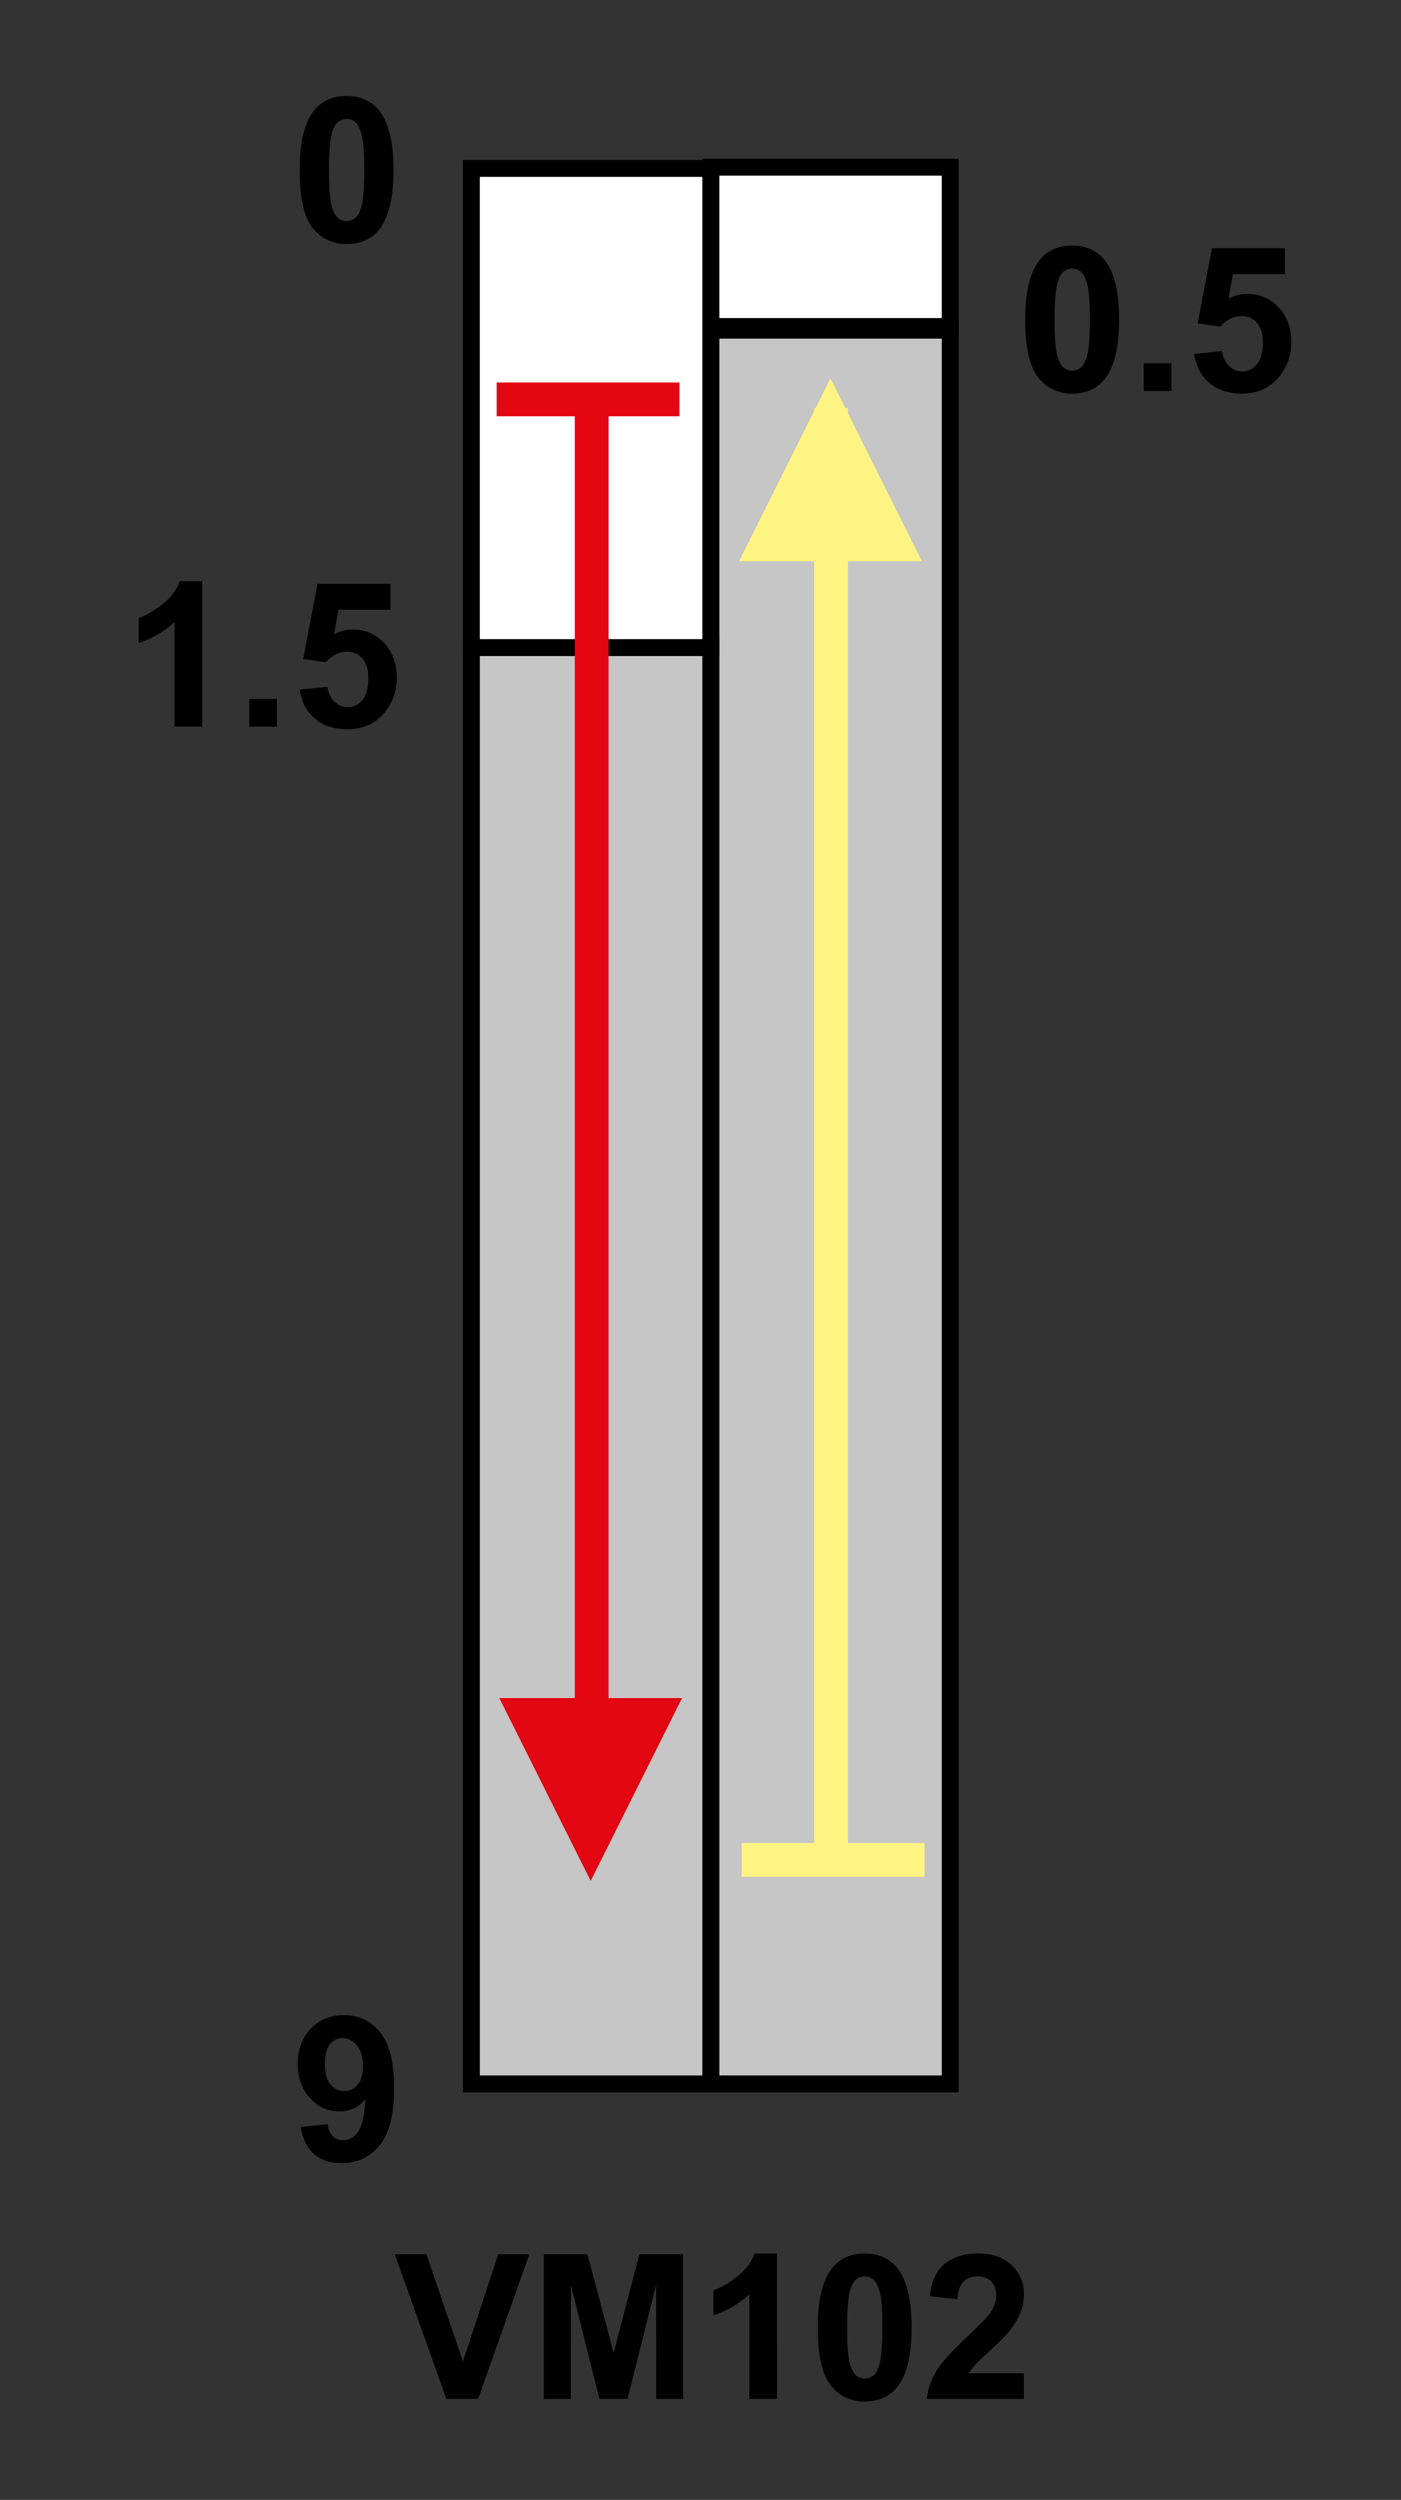
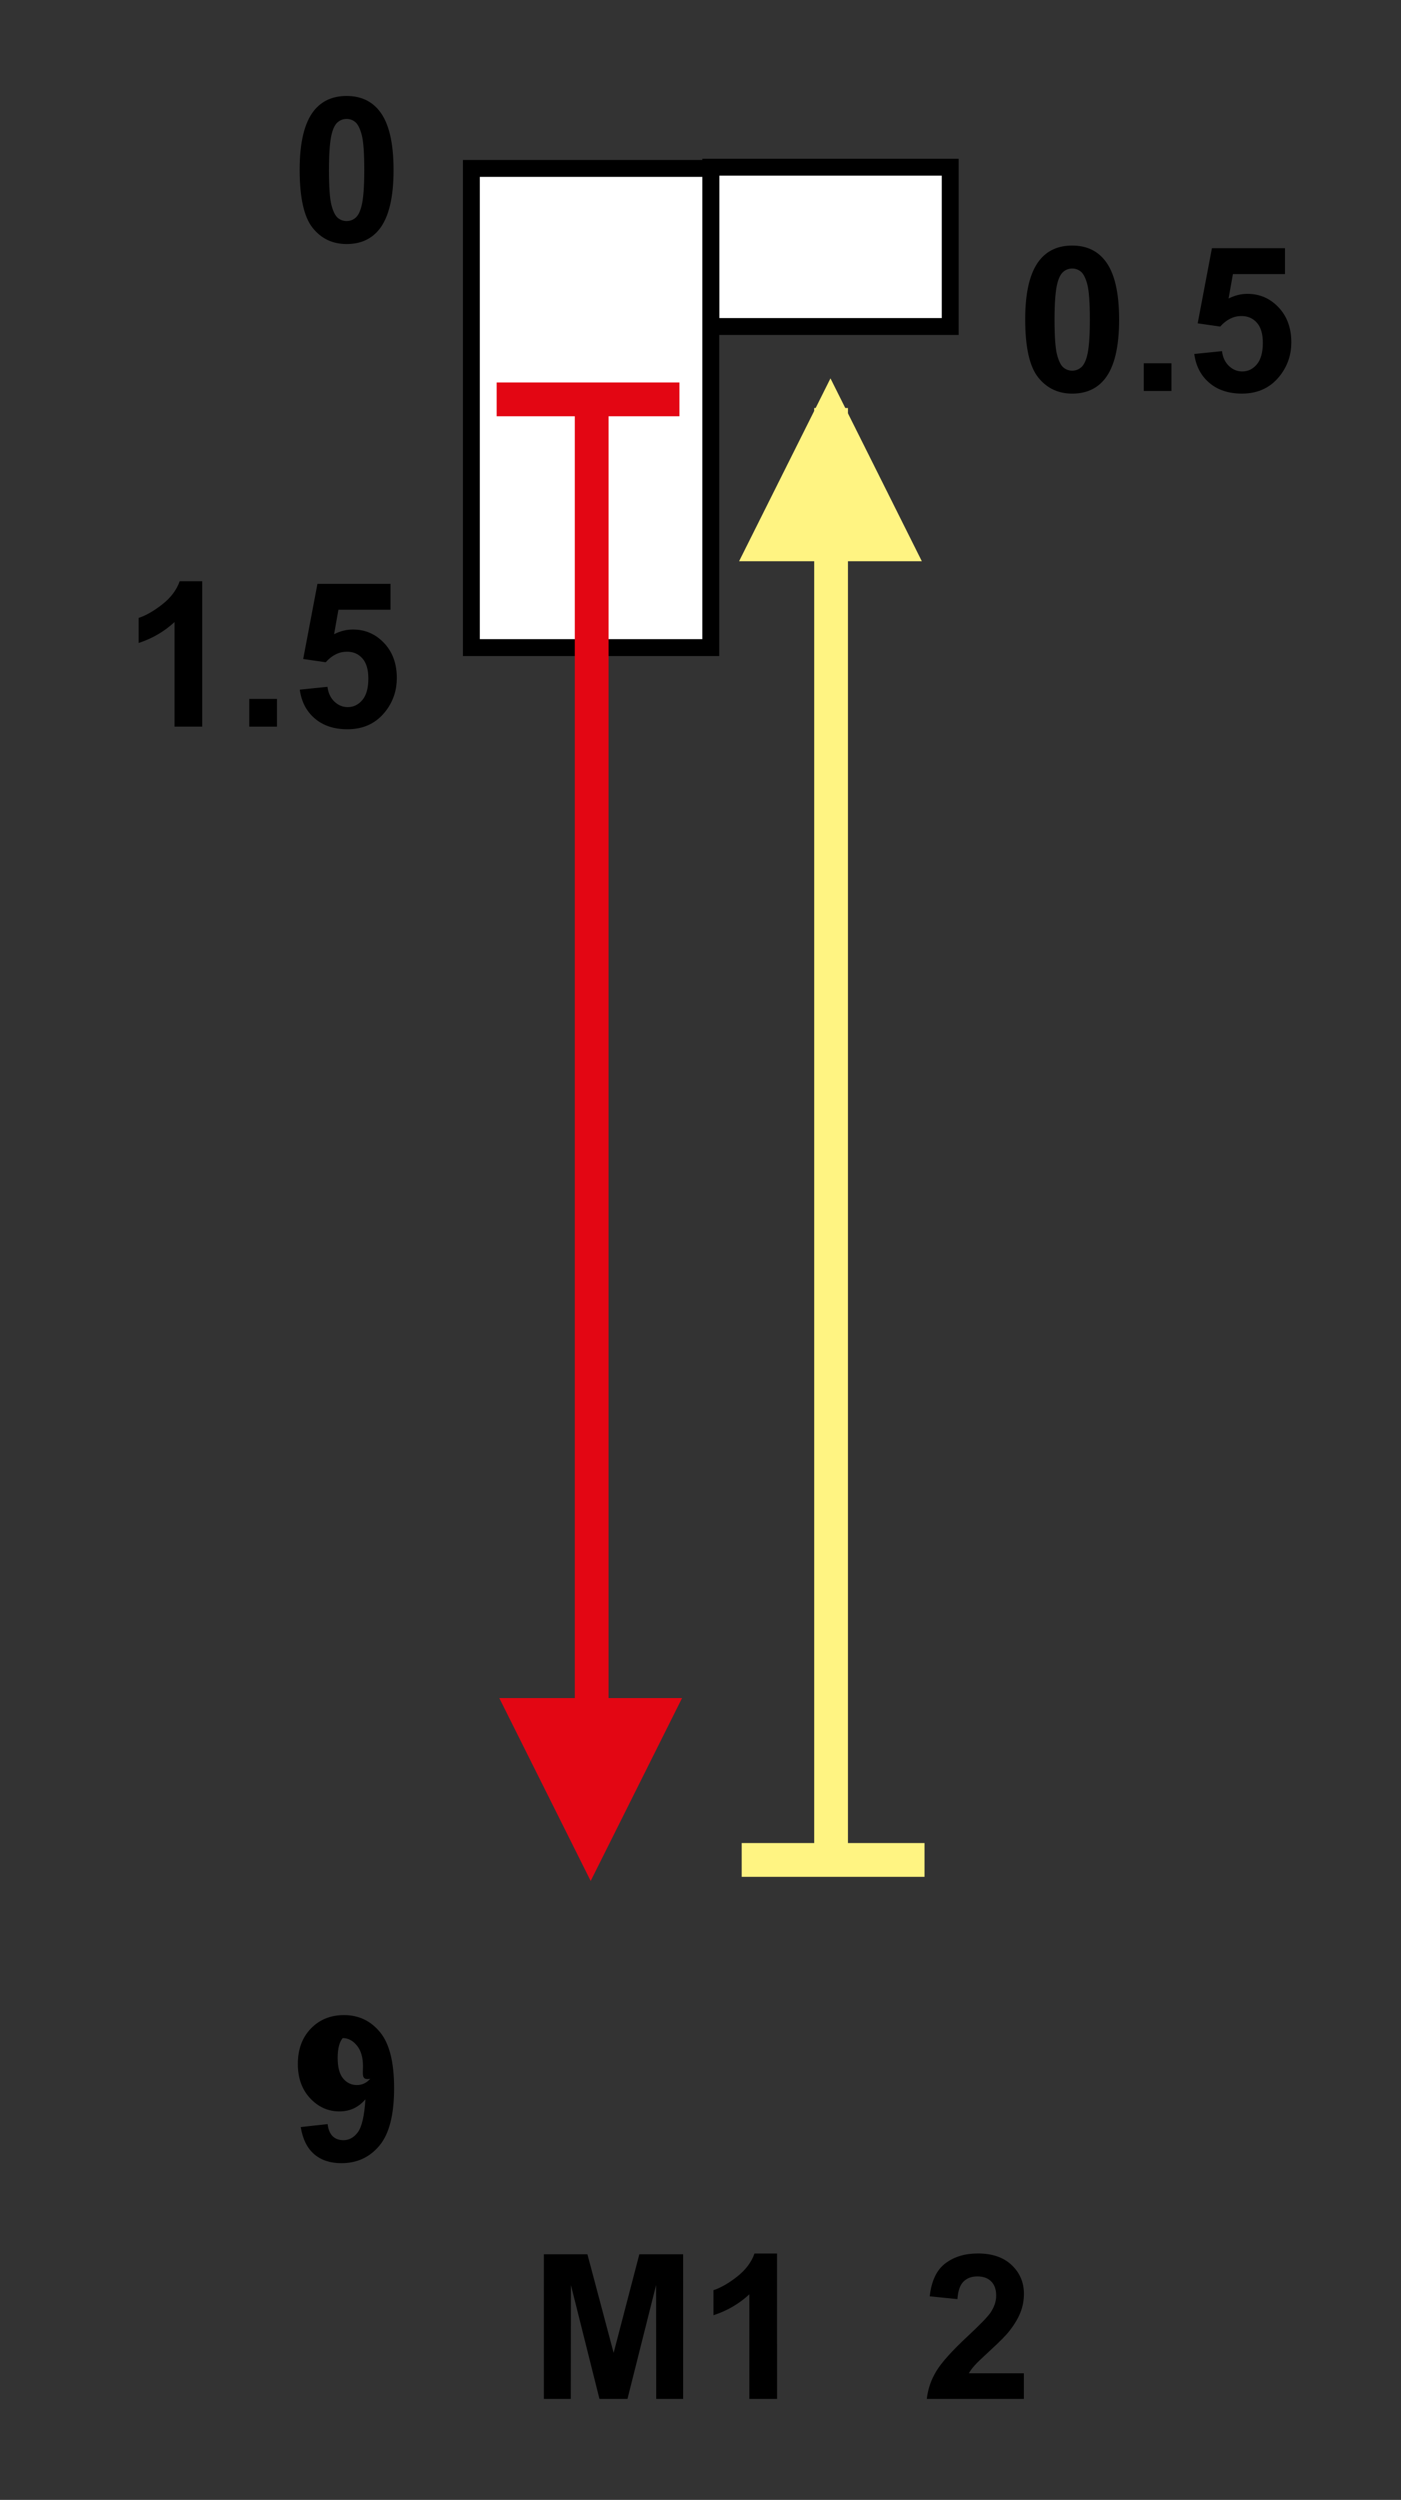
<svg xmlns="http://www.w3.org/2000/svg" version="1.1" id="Réteg_1" x="0px" y="0px" width="83px" height="148px" viewBox="0 0 83 148" enable-background="new 0 0 83 148" xml:space="preserve">
  <rect x="0" y="0" width="83" height="148" fill="#333333" stroke="none" />
-   <rect x="42.109" y="19.547" fill="#C6C6C6" stroke="#000000" stroke-width="1" width="14.185" height="103.824" />
  <polygon fill="#FFFFFF" stroke="#000000" stroke-width="1" points="42.109,9.899 56.294,9.899 56.294,19.331 56.294,19.331   42.109,19.331 42.109,19.259 " />
-   <rect x="27.926" y="38.195" fill="#C6C6C6" stroke="#000000" stroke-width="1" width="14.184" height="85.176" />
  <polygon fill="#FFFFFF" stroke="#000000" stroke-width="1" points="27.926,9.971 42.109,9.971 42.109,38.339 27.926,38.339   27.926,38.195 " />
  <line fill="none" stroke="#E30613" stroke-width="2" x1="35.053" y1="24.155" x2="35.053" y2="109.188" />
  <line fill="none" stroke="#FFF482" stroke-width="2" x1="49.236" y1="109.188" x2="49.236" y2="24.155" />
  <g>
    <path d="M11.98,43.019h-1.64v-6.193c-0.602,0.559-1.311,0.972-2.125,1.24v-1.484c0.428-0.14,0.895-0.407,1.396-0.799   c0.504-0.392,0.849-0.85,1.035-1.373h1.334V43.019z" />
    <path d="M14.768,43.019v-1.641h1.641v1.641H14.768z" />
    <path d="M17.76,40.829l1.64-0.169c0.047,0.37,0.185,0.663,0.413,0.879c0.229,0.216,0.491,0.324,0.79,0.324   c0.34,0,0.629-0.14,0.865-0.421c0.236-0.28,0.354-0.704,0.354-1.27c0-0.53-0.117-0.928-0.351-1.192   c-0.234-0.266-0.54-0.398-0.915-0.398c-0.469,0-0.889,0.208-1.26,0.625l-1.334-0.193l0.844-4.448h4.328v1.531H20.05l-0.258,1.449   c0.365-0.185,0.737-0.277,1.117-0.277c0.725,0,1.34,0.266,1.844,0.798c0.504,0.532,0.756,1.224,0.756,2.072   c0,0.709-0.203,1.341-0.611,1.896c-0.557,0.76-1.328,1.139-2.315,1.139c-0.79,0-1.433-0.212-1.931-0.636   C18.154,42.115,17.857,41.545,17.76,40.829z" />
  </g>
  <g>
    <path d="M63.52,14.538c0.83,0,1.479,0.297,1.945,0.89c0.557,0.703,0.835,1.868,0.835,3.496c0,1.624-0.28,2.792-0.841,3.501   c-0.464,0.586-1.109,0.878-1.939,0.878c-0.834,0-1.506-0.321-2.017-0.963c-0.51-0.642-0.767-1.786-0.767-3.434   c0-1.616,0.281-2.78,0.843-3.49C62.042,14.831,62.689,14.538,63.52,14.538z M63.52,15.897c-0.195,0-0.369,0.064-0.523,0.191   c-0.152,0.127-0.271,0.354-0.355,0.683c-0.111,0.427-0.168,1.144-0.168,2.153c0,1.009,0.051,1.702,0.15,2.08   c0.1,0.377,0.225,0.628,0.376,0.753s0.325,0.188,0.521,0.188c0.196,0,0.371-0.063,0.523-0.191c0.154-0.127,0.271-0.354,0.357-0.683   c0.111-0.423,0.166-1.138,0.166-2.147c0-1.009-0.051-1.702-0.149-2.079c-0.099-0.377-0.226-0.629-0.376-0.756   C63.889,15.961,63.715,15.897,63.52,15.897z" />
    <path d="M67.76,23.147v-1.641H69.4v1.641H67.76z" />
    <path d="M70.753,20.957l1.642-0.169c0.045,0.37,0.184,0.663,0.412,0.879s0.49,0.324,0.789,0.324c0.342,0,0.629-0.14,0.865-0.421   c0.234-0.28,0.354-0.704,0.354-1.27c0-0.53-0.116-0.928-0.352-1.192c-0.234-0.266-0.539-0.398-0.915-0.398   c-0.469,0-0.889,0.208-1.261,0.625l-1.332-0.193l0.844-4.448h4.328v1.531h-3.085l-0.258,1.449c0.364-0.185,0.737-0.277,1.116-0.277   c0.727,0,1.341,0.266,1.845,0.798c0.504,0.532,0.757,1.224,0.757,2.072c0,0.709-0.205,1.341-0.613,1.896   c-0.556,0.76-1.326,1.139-2.313,1.139c-0.789,0-1.435-0.212-1.931-0.636C71.146,22.243,70.85,21.673,70.753,20.957z" />
  </g>
  <path d="M20.535,5.682c0.829,0,1.478,0.297,1.945,0.89c0.557,0.703,0.836,1.868,0.836,3.496c0,1.624-0.281,2.791-0.842,3.502  c-0.464,0.585-1.11,0.878-1.939,0.878c-0.834,0-1.506-0.321-2.017-0.963c-0.51-0.643-0.765-1.787-0.765-3.435  c0-1.616,0.279-2.779,0.841-3.49C19.059,5.975,19.705,5.682,20.535,5.682z M20.535,7.041c-0.196,0-0.371,0.063-0.523,0.19  c-0.154,0.127-0.272,0.355-0.357,0.684c-0.111,0.426-0.166,1.144-0.166,2.152c0,1.008,0.049,1.702,0.148,2.079  c0.1,0.378,0.226,0.629,0.377,0.754c0.151,0.125,0.325,0.188,0.521,0.188c0.195,0,0.369-0.063,0.523-0.19  c0.152-0.127,0.271-0.355,0.356-0.684c0.11-0.422,0.167-1.138,0.167-2.146c0-1.008-0.051-1.702-0.15-2.079  c-0.1-0.377-0.225-0.629-0.377-0.757C20.904,7.104,20.73,7.041,20.535,7.041z" />
-   <path d="M17.816,125.927l1.594-0.176c0.038,0.323,0.138,0.563,0.299,0.72c0.161,0.155,0.374,0.233,0.64,0.233  c0.334,0,0.618-0.157,0.852-0.472c0.234-0.314,0.384-0.965,0.449-1.949c-0.411,0.479-0.924,0.718-1.54,0.718  c-0.671,0-1.25-0.26-1.736-0.778c-0.486-0.52-0.729-1.195-0.729-2.029c0-0.867,0.257-1.566,0.771-2.098  c0.514-0.533,1.17-0.798,1.966-0.798c0.866,0,1.577,0.337,2.132,1.011c0.556,0.672,0.834,1.778,0.834,3.319  c0,1.567-0.289,2.7-0.867,3.394c-0.578,0.695-1.33,1.043-2.257,1.043c-0.667,0-1.206-0.18-1.616-0.537  C18.195,127.171,17.932,126.637,17.816,125.927z M21.504,122.326c0-0.528-0.121-0.939-0.363-1.23  c-0.241-0.293-0.521-0.438-0.838-0.438c-0.301,0-0.552,0.119-0.751,0.359c-0.199,0.238-0.298,0.631-0.298,1.176  c0,0.553,0.107,0.957,0.324,1.218c0.217,0.258,0.487,0.388,0.813,0.388c0.313,0,0.576-0.124,0.791-0.374  C21.396,123.176,21.504,122.811,21.504,122.326z" />
+   <path d="M17.816,125.927l1.594-0.176c0.038,0.323,0.138,0.563,0.299,0.72c0.161,0.155,0.374,0.233,0.64,0.233  c0.334,0,0.618-0.157,0.852-0.472c0.234-0.314,0.384-0.965,0.449-1.949c-0.411,0.479-0.924,0.718-1.54,0.718  c-0.671,0-1.25-0.26-1.736-0.778c-0.486-0.52-0.729-1.195-0.729-2.029c0-0.867,0.257-1.566,0.771-2.098  c0.514-0.533,1.17-0.798,1.966-0.798c0.866,0,1.577,0.337,2.132,1.011c0.556,0.672,0.834,1.778,0.834,3.319  c0,1.567-0.289,2.7-0.867,3.394c-0.578,0.695-1.33,1.043-2.257,1.043c-0.667,0-1.206-0.18-1.616-0.537  C18.195,127.171,17.932,126.637,17.816,125.927z M21.504,122.326c0-0.528-0.121-0.939-0.363-1.23  c-0.241-0.293-0.521-0.438-0.838-0.438c-0.199,0.238-0.298,0.631-0.298,1.176  c0,0.553,0.107,0.957,0.324,1.218c0.217,0.258,0.487,0.388,0.813,0.388c0.313,0,0.576-0.124,0.791-0.374  C21.396,123.176,21.504,122.811,21.504,122.326z" />
  <g>
-     <path d="M26.445,142.02l-3.057-8.563h1.873l2.166,6.344l2.089-6.344h1.841l-3.032,8.563H26.445z" />
    <path d="M32.221,142.02v-8.563H34.8l1.554,5.84l1.523-5.84h2.594v8.563h-1.594l-0.008-6.74l-1.695,6.74h-1.66l-1.691-6.74   l-0.008,6.74H32.221z" />
    <path d="M46.036,142.02h-1.642v-6.192c-0.602,0.56-1.31,0.973-2.125,1.239v-1.483c0.43-0.142,0.896-0.407,1.397-0.8   c0.503-0.393,0.849-0.85,1.034-1.372h1.334L46.036,142.02L46.036,142.02z" />
-     <path d="M51.229,133.41c0.83,0,1.479,0.297,1.946,0.89c0.558,0.702,0.835,1.868,0.835,3.495c0,1.625-0.279,2.792-0.841,3.502   c-0.464,0.586-1.11,0.879-1.94,0.879c-0.834,0-1.506-0.32-2.016-0.964c-0.51-0.642-0.766-1.786-0.766-3.435   c0-1.615,0.281-2.779,0.842-3.489C49.753,133.703,50.398,133.41,51.229,133.41z M51.229,134.77c-0.194,0-0.369,0.063-0.522,0.19   c-0.151,0.127-0.271,0.354-0.356,0.683c-0.111,0.428-0.166,1.146-0.166,2.152c0,1.01,0.051,1.702,0.149,2.08   c0.101,0.377,0.226,0.629,0.376,0.754s0.325,0.188,0.521,0.188c0.195,0,0.371-0.063,0.522-0.19   c0.154-0.127,0.272-0.354,0.356-0.683c0.111-0.424,0.166-1.139,0.166-2.147c0-1.008-0.049-1.7-0.148-2.078s-0.227-0.63-0.376-0.757   C51.6,134.833,51.425,134.77,51.229,134.77z" />
    <path d="M60.658,140.504v1.516h-5.75c0.063-0.578,0.249-1.125,0.563-1.642c0.312-0.517,0.928-1.202,1.848-2.058   c0.74-0.689,1.193-1.158,1.361-1.404c0.227-0.339,0.338-0.674,0.338-1.006c0-0.367-0.099-0.648-0.297-0.846   c-0.197-0.197-0.473-0.295-0.82-0.295c-0.346,0-0.621,0.104-0.825,0.311s-0.322,0.552-0.354,1.033l-1.641-0.165   c0.098-0.904,0.404-1.554,0.92-1.948s1.16-0.59,1.934-0.59c0.849,0,1.515,0.229,1.998,0.686c0.484,0.457,0.728,1.024,0.728,1.704   c0,0.388-0.069,0.755-0.207,1.104c-0.138,0.349-0.356,0.715-0.657,1.098c-0.197,0.254-0.559,0.619-1.078,1.096   c-0.52,0.478-0.85,0.793-0.986,0.949c-0.138,0.156-0.252,0.309-0.336,0.457H60.658L60.658,140.504z" />
  </g>
  <g>
    <line fill="none" stroke="#FFF482" stroke-width="2" x1="54.771" y1="110.113" x2="43.941" y2="110.113" />
    <polygon fill="#E30613" points="29.58,100.529 34.994,111.357 40.408,100.529  " />
    <line fill="none" stroke="#E30613" stroke-width="2" x1="29.424" y1="23.644" x2="40.252" y2="23.644" />
    <polygon fill="#FFF482" points="54.613,33.227 49.2,22.4 43.786,33.227  " />
  </g>
</svg>